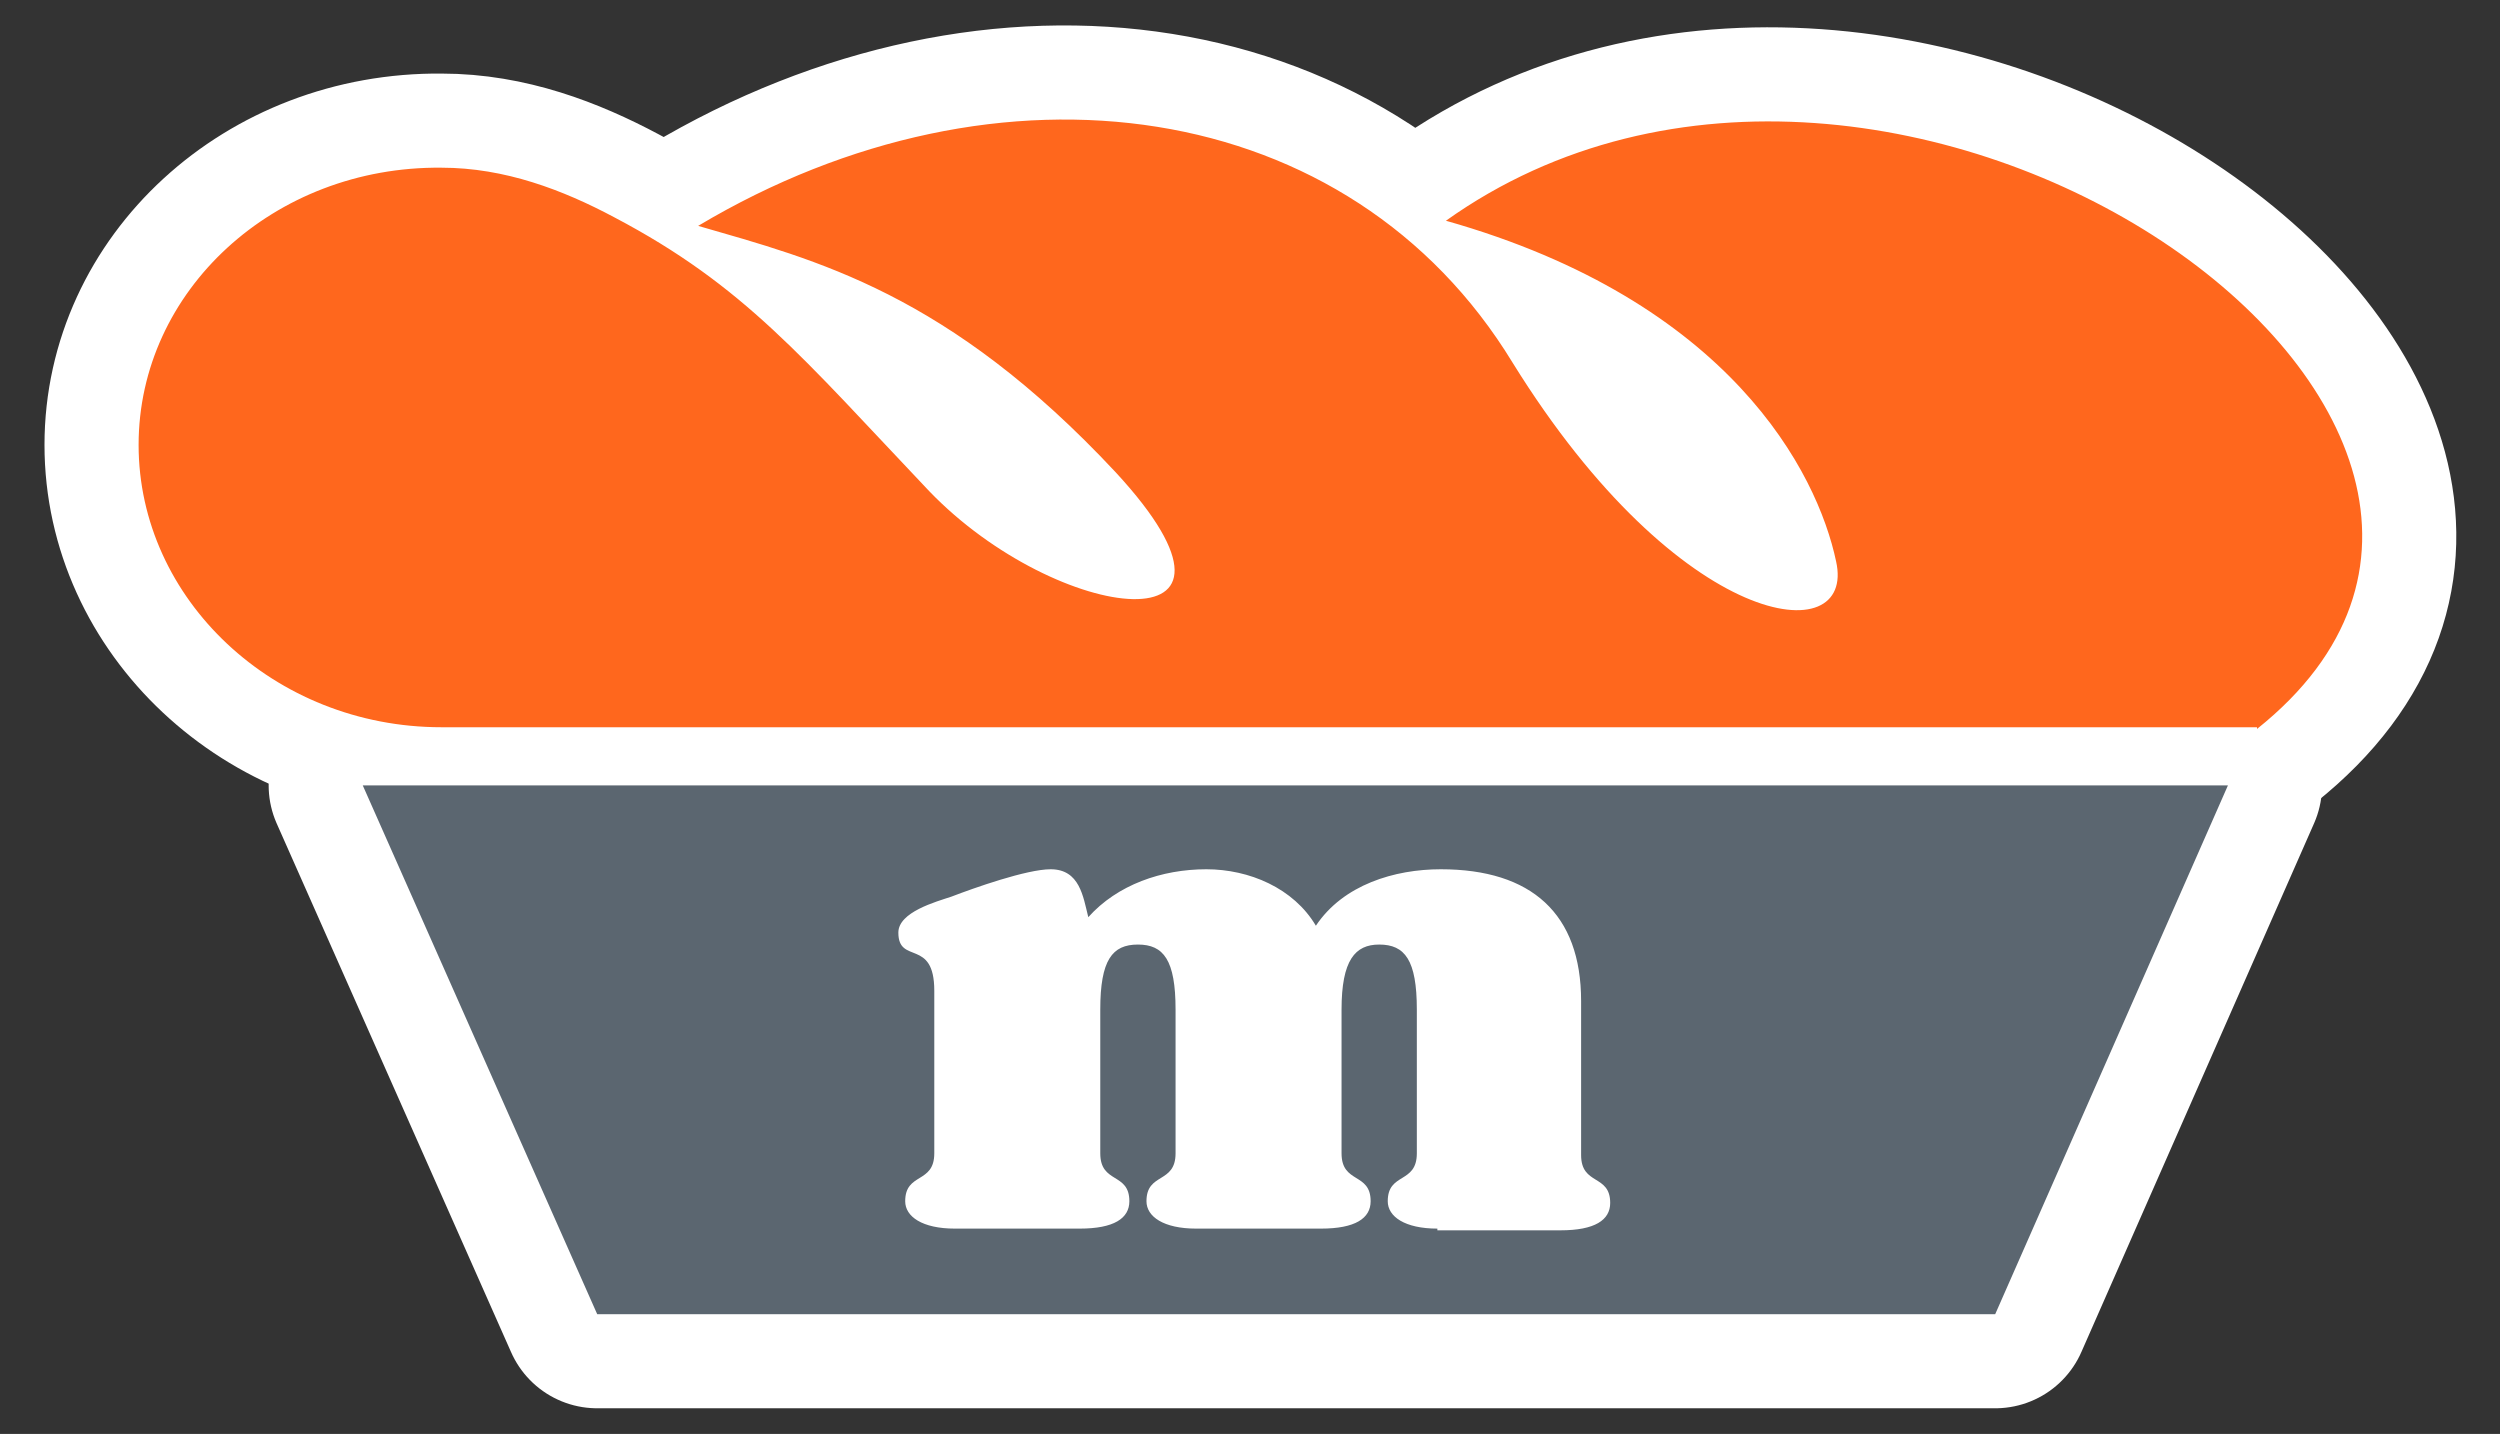
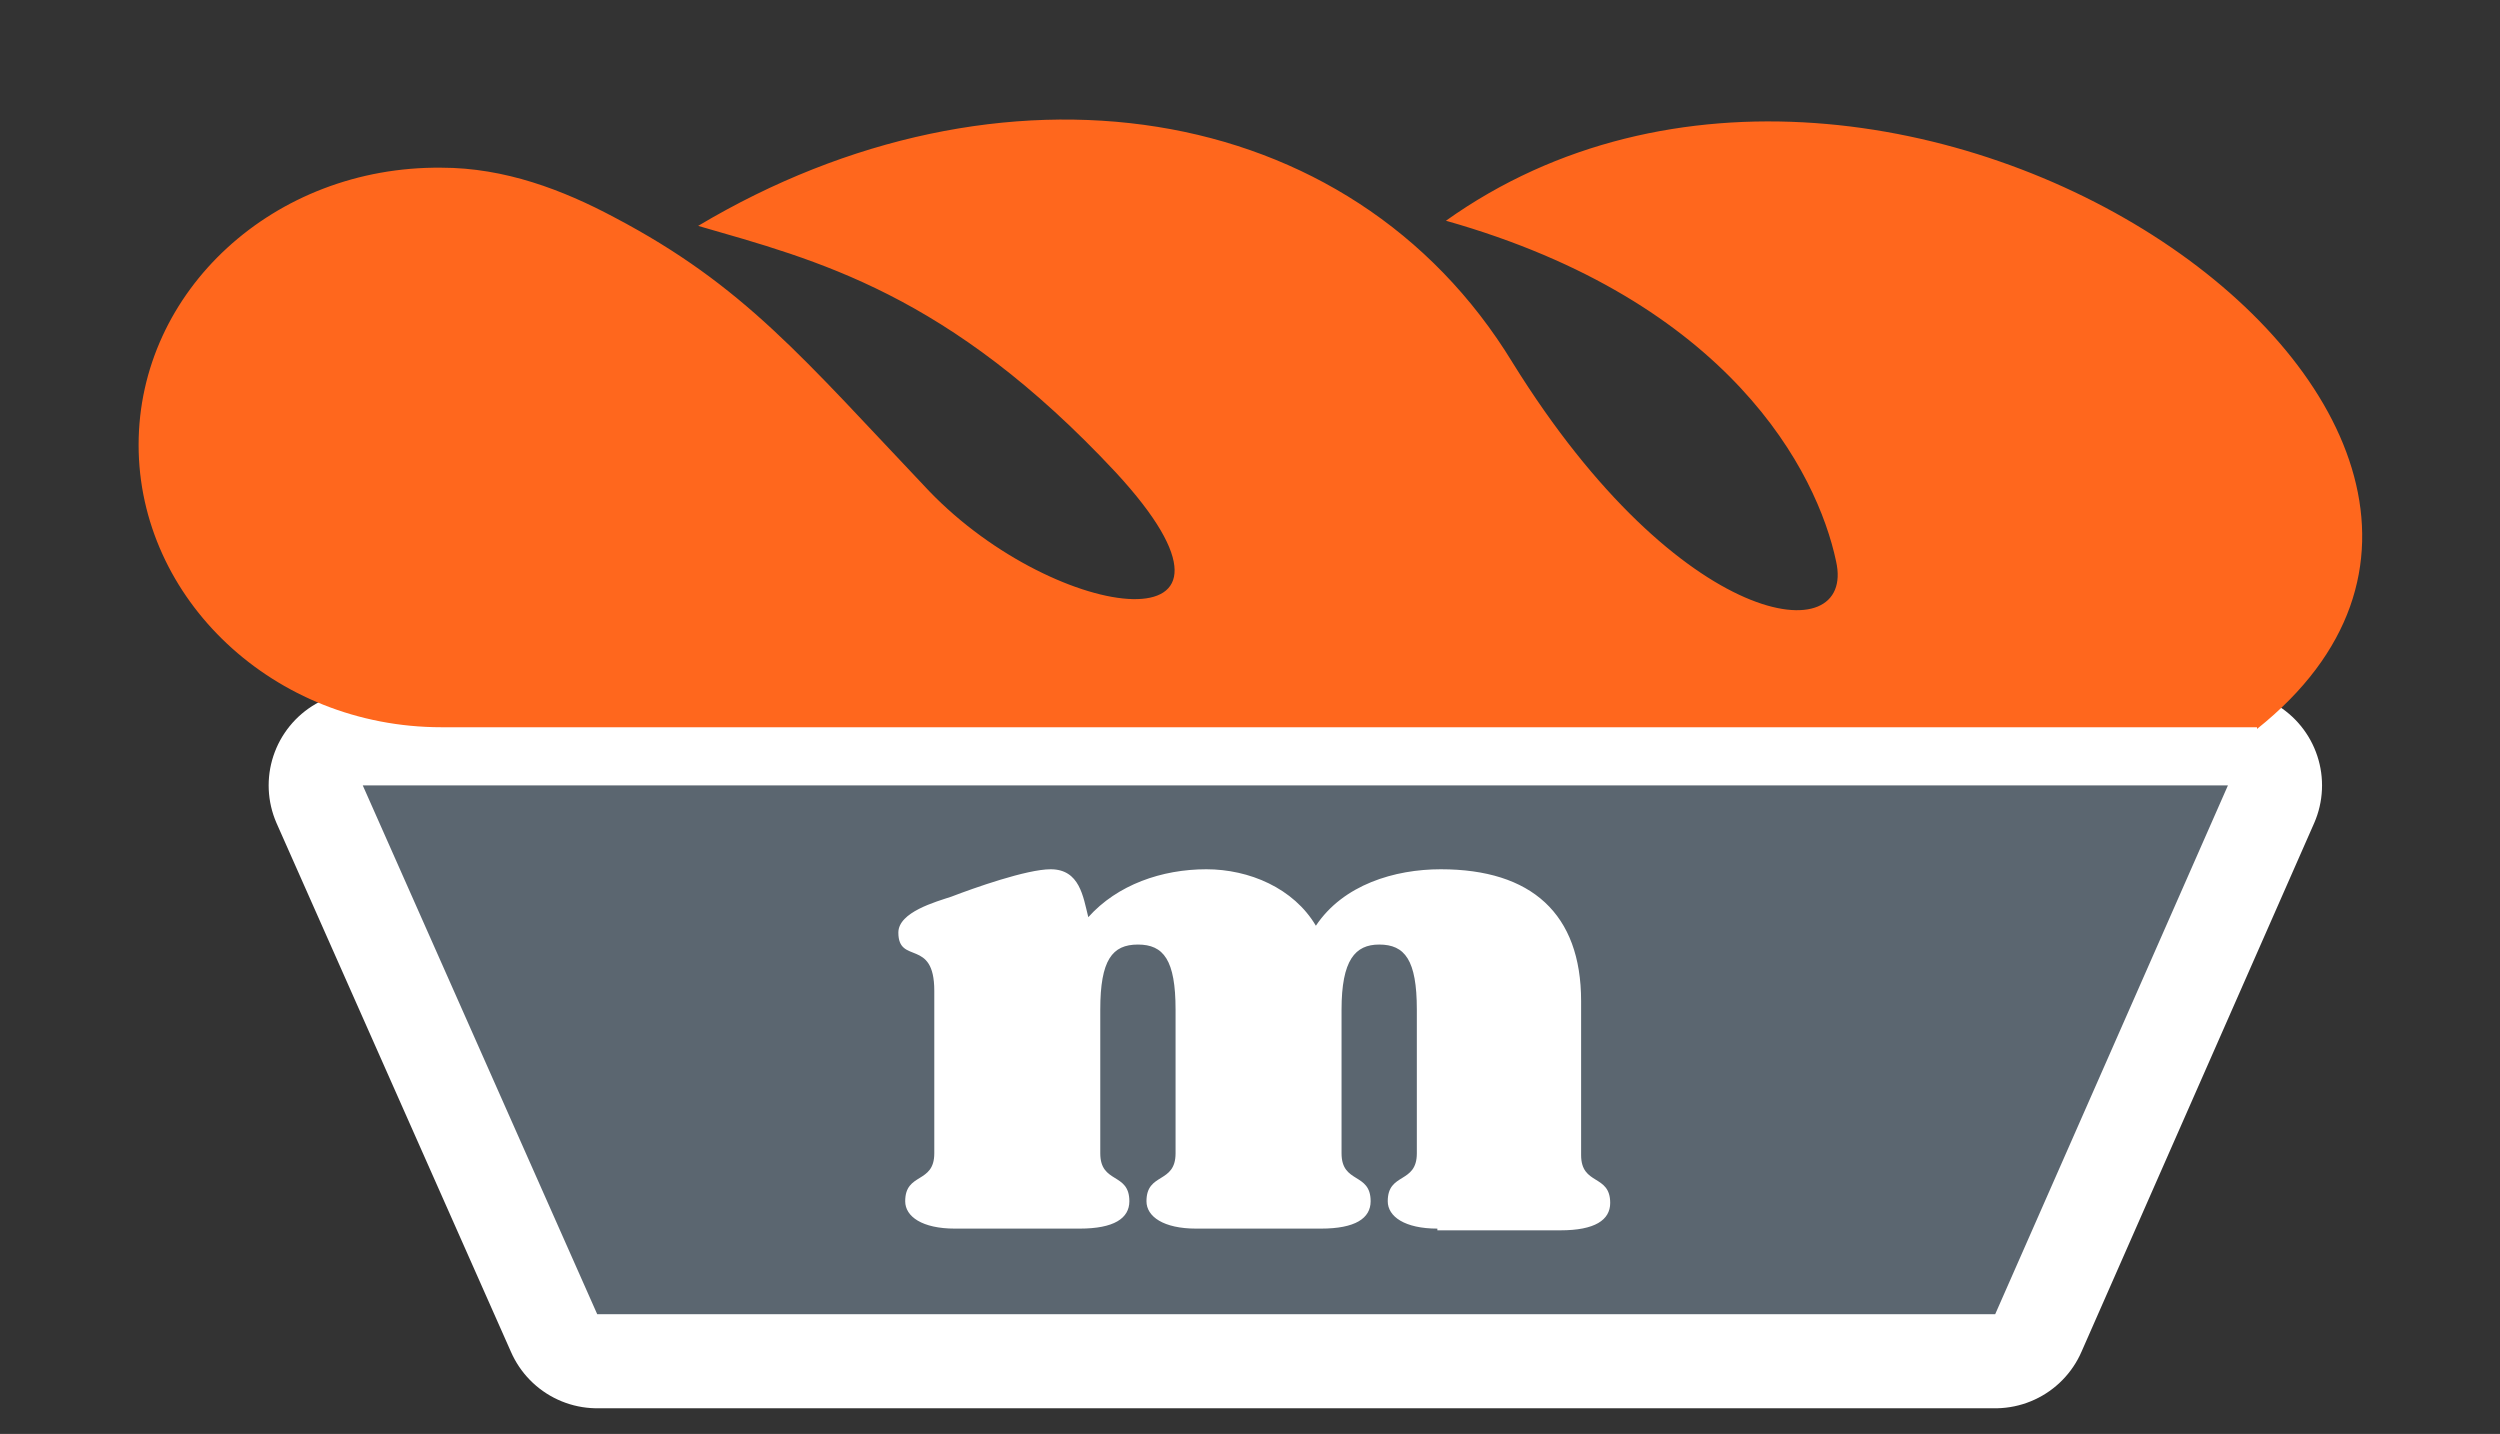
<svg xmlns="http://www.w3.org/2000/svg" version="1.1" id="Capa_1" x="0px" y="0px" viewBox="0 0 146.1 83.8" style="enable-background:new 0 0 146.1 83.8;" xml:space="preserve">
  <rect x="0" y="0" width="146.1" height="83.8" fill="#333333" stroke="none" />
  <style type="text/css">
	.st0{fill:#FFFFFF;stroke:#FFFFFF;stroke-width:11;stroke-linecap:round;stroke-linejoin:round;stroke-miterlimit:10;}
	.st1{fill:#FF671D;}
	.st2{fill:#5B6670;}
	.st3{fill:#FFFFFF;}
</style>
  <g>
    <g>
-       <path class="st0" d="M131.9,42.6c22.3-17.8-21.3-48.3-47.4-29.7c16.6,4.7,21.7,14.7,22.8,19.9c1.2,5.3-9.1,4.2-18.9-11.6    C78.9,5.6,58.4,2.7,40.8,13.2c6.9,2,14.6,3.9,24.4,14.4c9.7,10.5-3.4,8.9-10.9,1.1c-7.4-7.8-10.8-12-18.4-16    c-3-1.6-6.4-2.9-10.1-2.9C16,9.7,8.1,17,8.1,26c0,9,7.9,16.5,17.7,16.5H131.9z" />
-     </g>
+       </g>
    <g>
      <polygon class="st0" points="116.6,76.8 130.2,45.9 21.2,45.9 34.9,76.8   " />
      <path class="st0" d="M84,71.8c-1.9,0-2.9-0.7-2.9-1.6c0-1.7,1.7-1,1.7-2.8v-8.4c0-2.9-0.7-3.8-2.2-3.8c-1.4,0-2.2,0.9-2.2,3.8v8.4    c0,1.8,1.7,1.1,1.7,2.8c0,1-0.9,1.6-2.9,1.6h-7.3c-1.9,0-2.9-0.7-2.9-1.6c0-1.7,1.7-1,1.7-2.8v-8.4c0-2.9-0.7-3.8-2.2-3.8    c-1.5,0-2.2,0.9-2.2,3.8v8.4c0,1.8,1.7,1.1,1.7,2.8c0,1-0.9,1.6-2.9,1.6h-7.3c-1.9,0-2.9-0.7-2.9-1.6c0-1.7,1.7-1,1.7-2.8v-9.5    c0-3.1-2.1-1.5-2.1-3.4c0-1.2,2.2-1.8,3.1-2.1c1.3-0.5,4.4-1.6,5.8-1.6c1.7,0,1.9,1.6,2.2,2.8c1.7-1.9,4.3-2.8,6.9-2.8    c2.5,0,5.1,1.1,6.4,3.3c1.6-2.4,4.6-3.3,7.3-3.3c5.3,0,8.2,2.6,8.2,7.7v9c0,1.8,1.7,1.1,1.7,2.8c0,1-0.9,1.6-2.9,1.6H84z" />
    </g>
    <g>
      <path class="st1" d="M131.9,42.6c22.3-17.8-21.3-48.3-47.4-29.7c16.6,4.7,21.7,14.7,22.8,19.9c1.2,5.3-9.1,4.2-18.9-11.6    C78.9,5.6,58.4,2.7,40.8,13.2c6.9,2,14.6,3.9,24.4,14.4c9.7,10.5-3.4,8.9-10.9,1.1c-7.4-7.8-10.8-12-18.4-16    c-3-1.6-6.4-2.9-10.1-2.9C16,9.7,8.1,17,8.1,26c0,9,7.9,16.5,17.7,16.5H131.9z" />
    </g>
    <g>
      <polygon class="st2" points="116.6,76.8 130.2,45.9 21.2,45.9 34.9,76.8   " />
      <path class="st3" d="M84,71.8c-1.9,0-2.9-0.7-2.9-1.6c0-1.7,1.7-1,1.7-2.8v-8.4c0-2.9-0.7-3.8-2.2-3.8c-1.4,0-2.2,0.9-2.2,3.8v8.4    c0,1.8,1.7,1.1,1.7,2.8c0,1-0.9,1.6-2.9,1.6h-7.3c-1.9,0-2.9-0.7-2.9-1.6c0-1.7,1.7-1,1.7-2.8v-8.4c0-2.9-0.7-3.8-2.2-3.8    c-1.5,0-2.2,0.9-2.2,3.8v8.4c0,1.8,1.7,1.1,1.7,2.8c0,1-0.9,1.6-2.9,1.6h-7.3c-1.9,0-2.9-0.7-2.9-1.6c0-1.7,1.7-1,1.7-2.8v-9.5    c0-3.1-2.1-1.5-2.1-3.4c0-1.2,2.2-1.8,3.1-2.1c1.3-0.5,4.4-1.6,5.8-1.6c1.7,0,1.9,1.6,2.2,2.8c1.7-1.9,4.3-2.8,6.9-2.8    c2.5,0,5.1,1.1,6.4,3.3c1.6-2.4,4.6-3.3,7.3-3.3c5.3,0,8.2,2.6,8.2,7.7v9c0,1.8,1.7,1.1,1.7,2.8c0,1-0.9,1.6-2.9,1.6H84z" />
    </g>
  </g>
</svg>